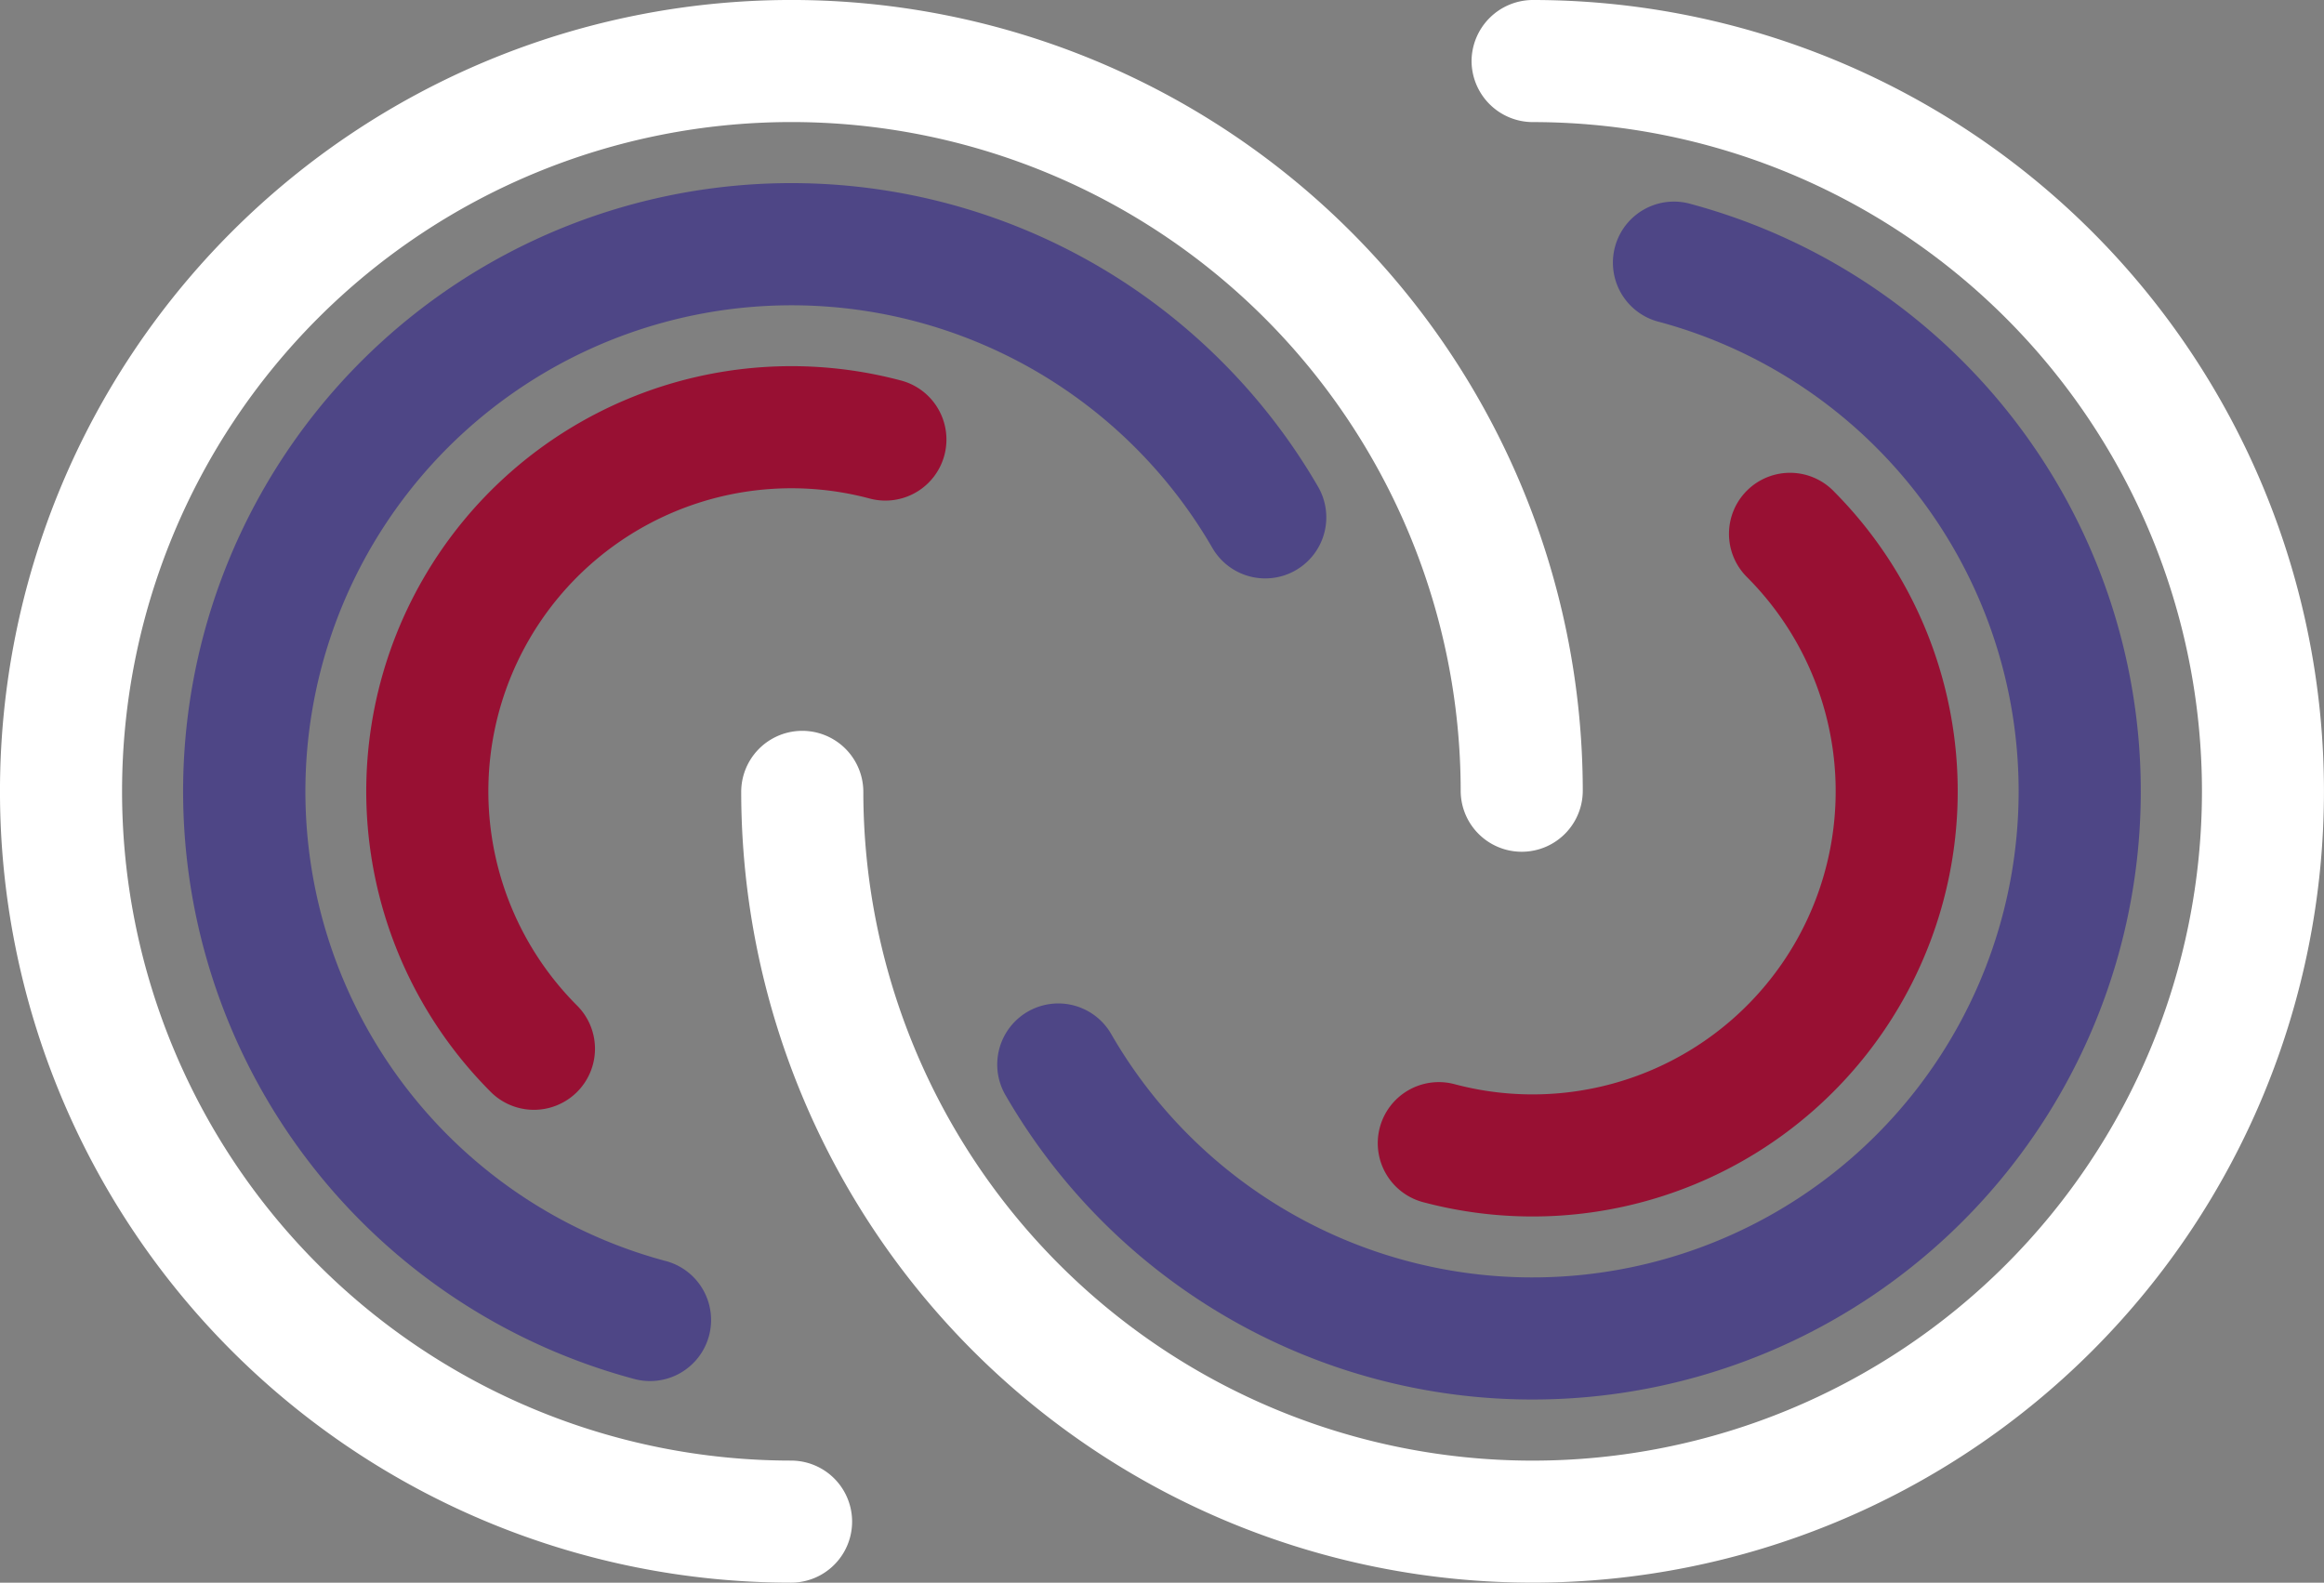
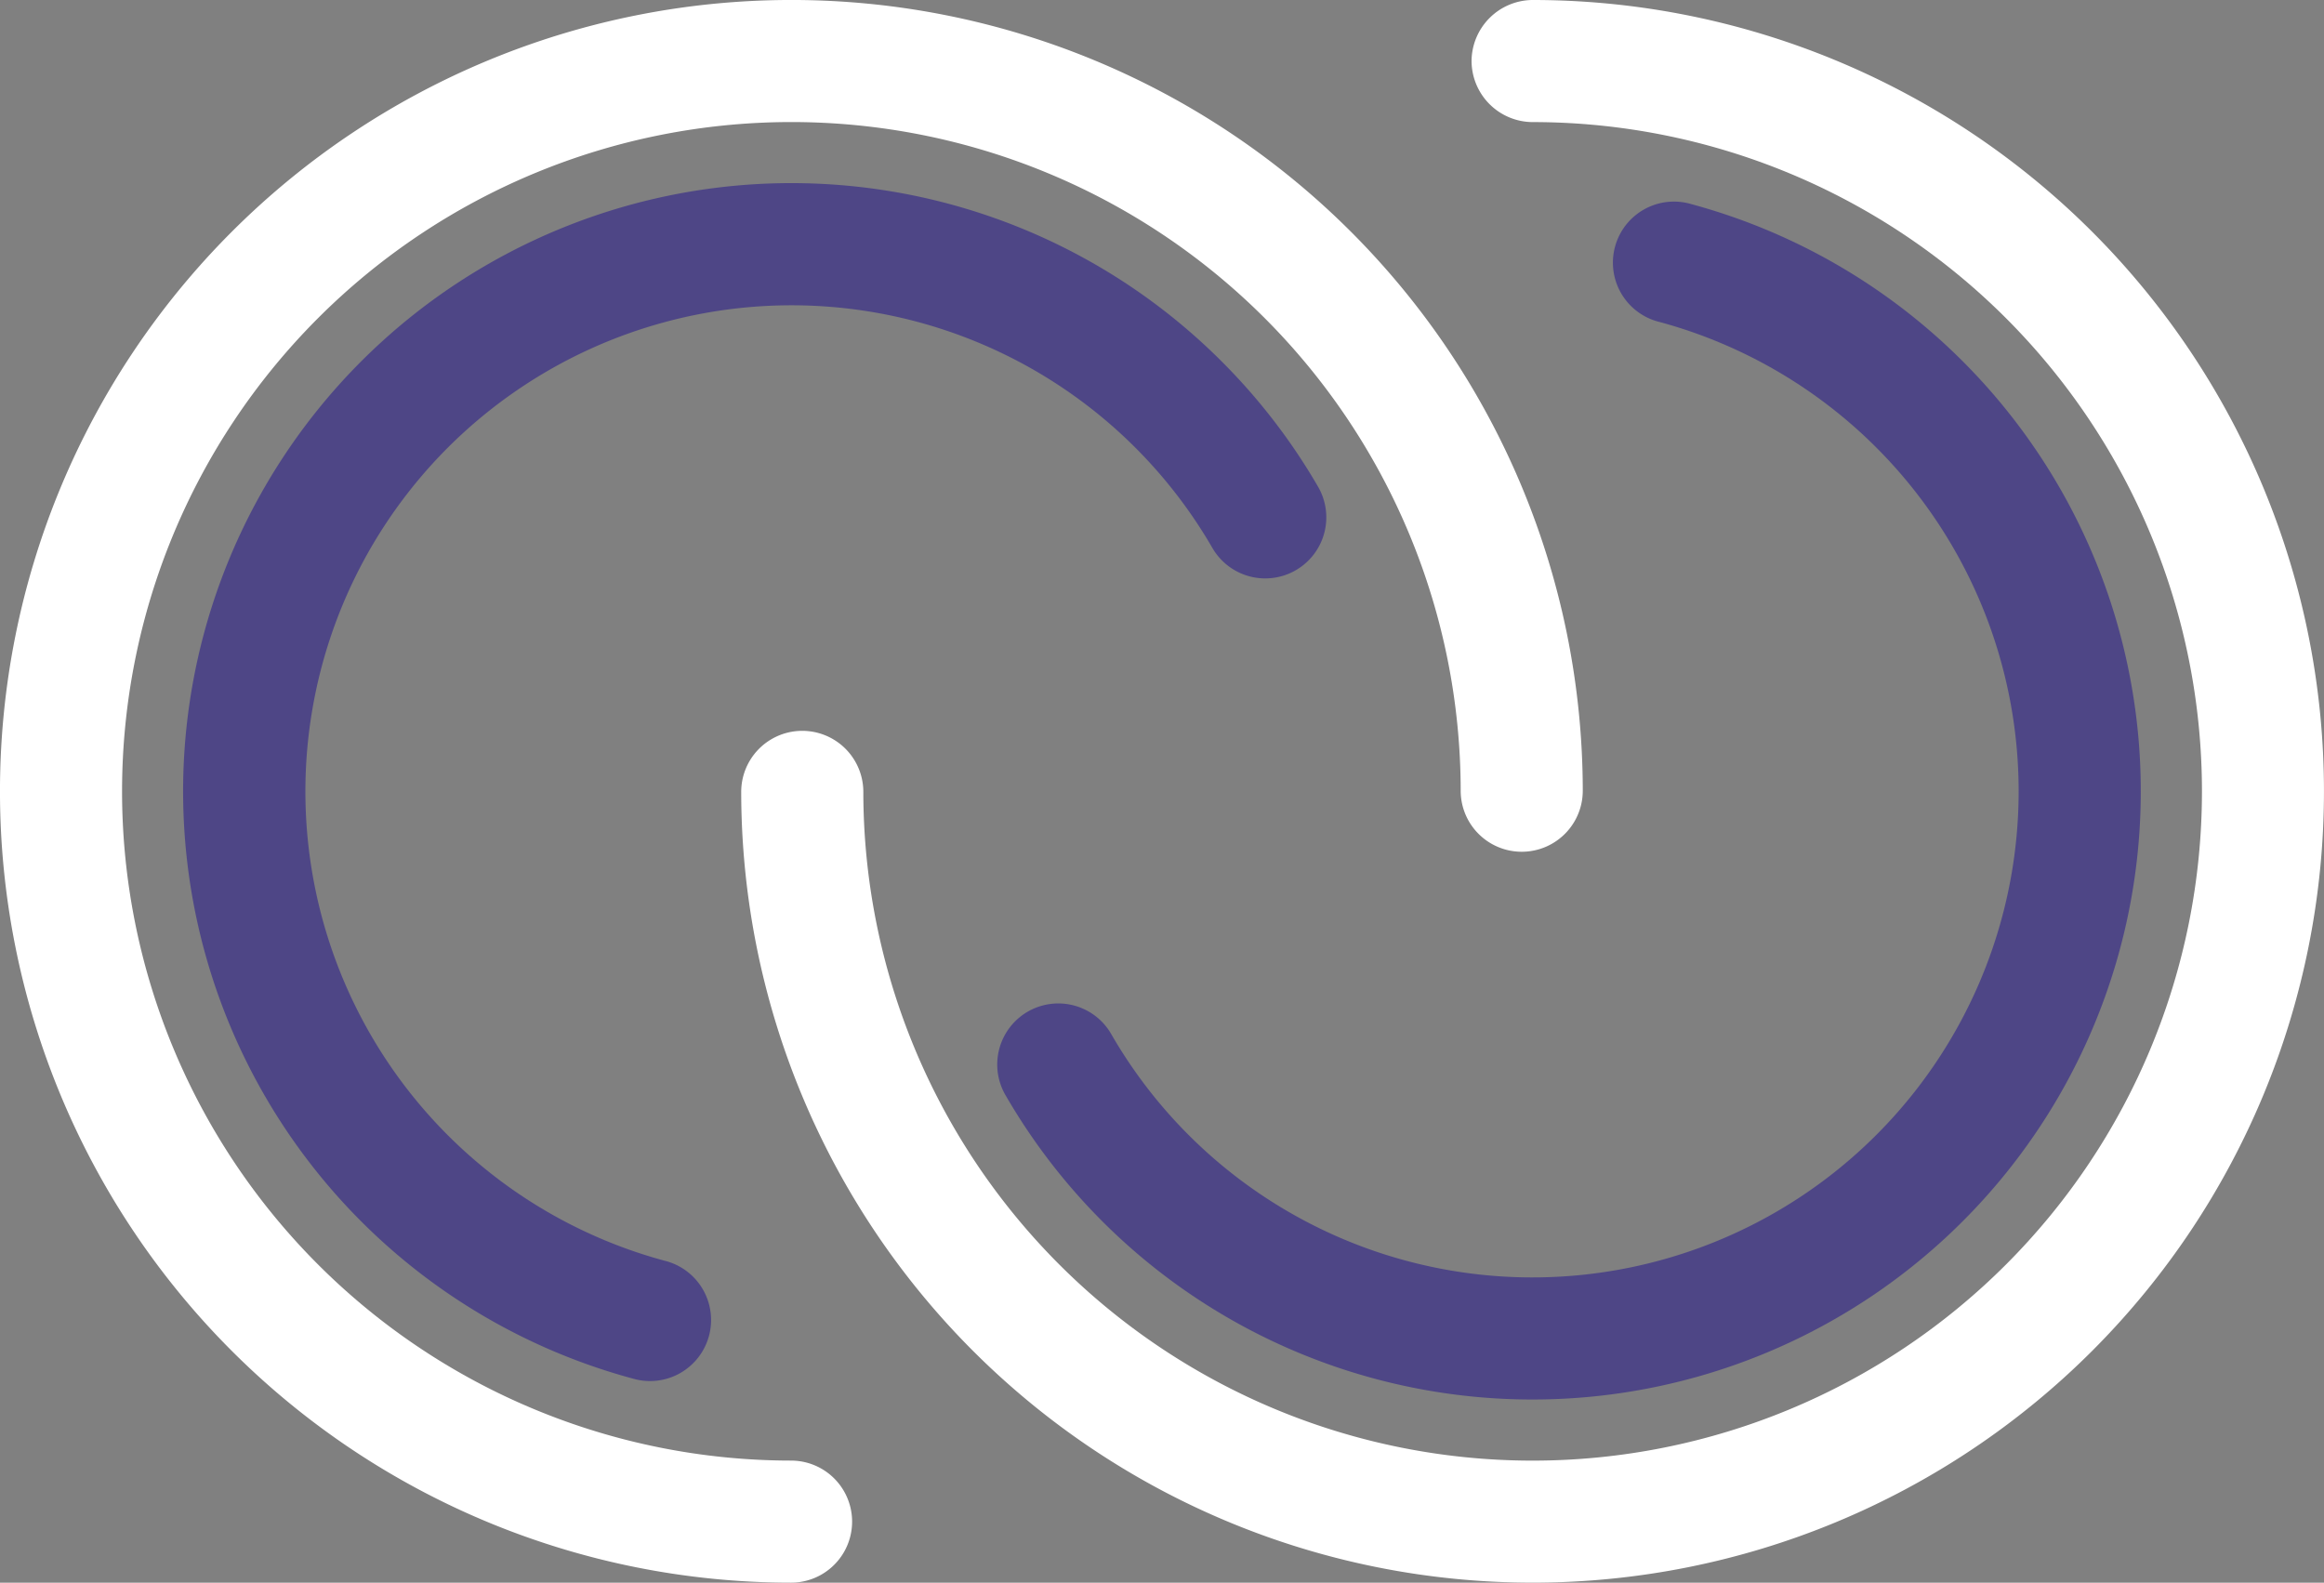
<svg xmlns="http://www.w3.org/2000/svg" height="86.293" viewBox="0 0 126.705 86.293" width="126.705">
  <rect x="0" y="0" width="126.705" height="86.293" fill="#808080" stroke="none" />
  <clipPath id="a">
    <path d="m0 0h126.705v86.293h-126.705z" />
  </clipPath>
  <g clip-path="url(#a)" fill-rule="evenodd">
    <path d="m47.069 43.164a36.491 36.491 0 1 0 36.506-36.507 3.344 3.344 0 0 1 -3.345-3.328 3.349 3.349 0 0 1 3.351-3.329 43.146 43.146 0 1 1 -43.17 43.191 3.329 3.329 0 1 1 6.658-.027" fill="#fff" />
    <path d="m60.108 66.6a33.217 33.217 0 0 1 -5.265-6.848 3.329 3.329 0 1 1 5.77-3.32 26.508 26.508 0 1 0 29.871-38.875 3.329 3.329 0 1 1 1.74-6.424 33.164 33.164 0 1 1 -32.116 55.467" fill="#4e4686" />
-     <path d="m100.013 26.823a23.181 23.181 0 0 1 -22.367 38.739 3.329 3.329 0 1 1 1.669-6.445 16.524 16.524 0 0 0 15.934-27.647 3.328 3.328 0 1 1 4.764-4.647" fill="#981033" />
    <path d="m79.637 43.129a36.491 36.491 0 1 0 -36.508 36.508 3.328 3.328 0 1 1 0 6.656 43.147 43.147 0 1 1 43.164-43.193 3.328 3.328 0 1 1 -6.656.026" fill="#fff" />
    <path d="m66.6 19.7a33.158 33.158 0 0 1 5.267 6.848 3.329 3.329 0 1 1 -5.772 3.32 26.507 26.507 0 1 0 -29.874 38.868 3.329 3.329 0 1 1 -1.74 6.424 33.164 33.164 0 1 1 32.119-55.46" fill="#4e4686" />
-     <path d="m26.691 59.47a23.181 23.181 0 0 1 22.369-38.739 3.329 3.329 0 1 1 -1.668 6.445 16.524 16.524 0 0 0 -15.935 27.646 3.329 3.329 0 1 1 -4.766 4.648" fill="#981033" />
  </g>
</svg>